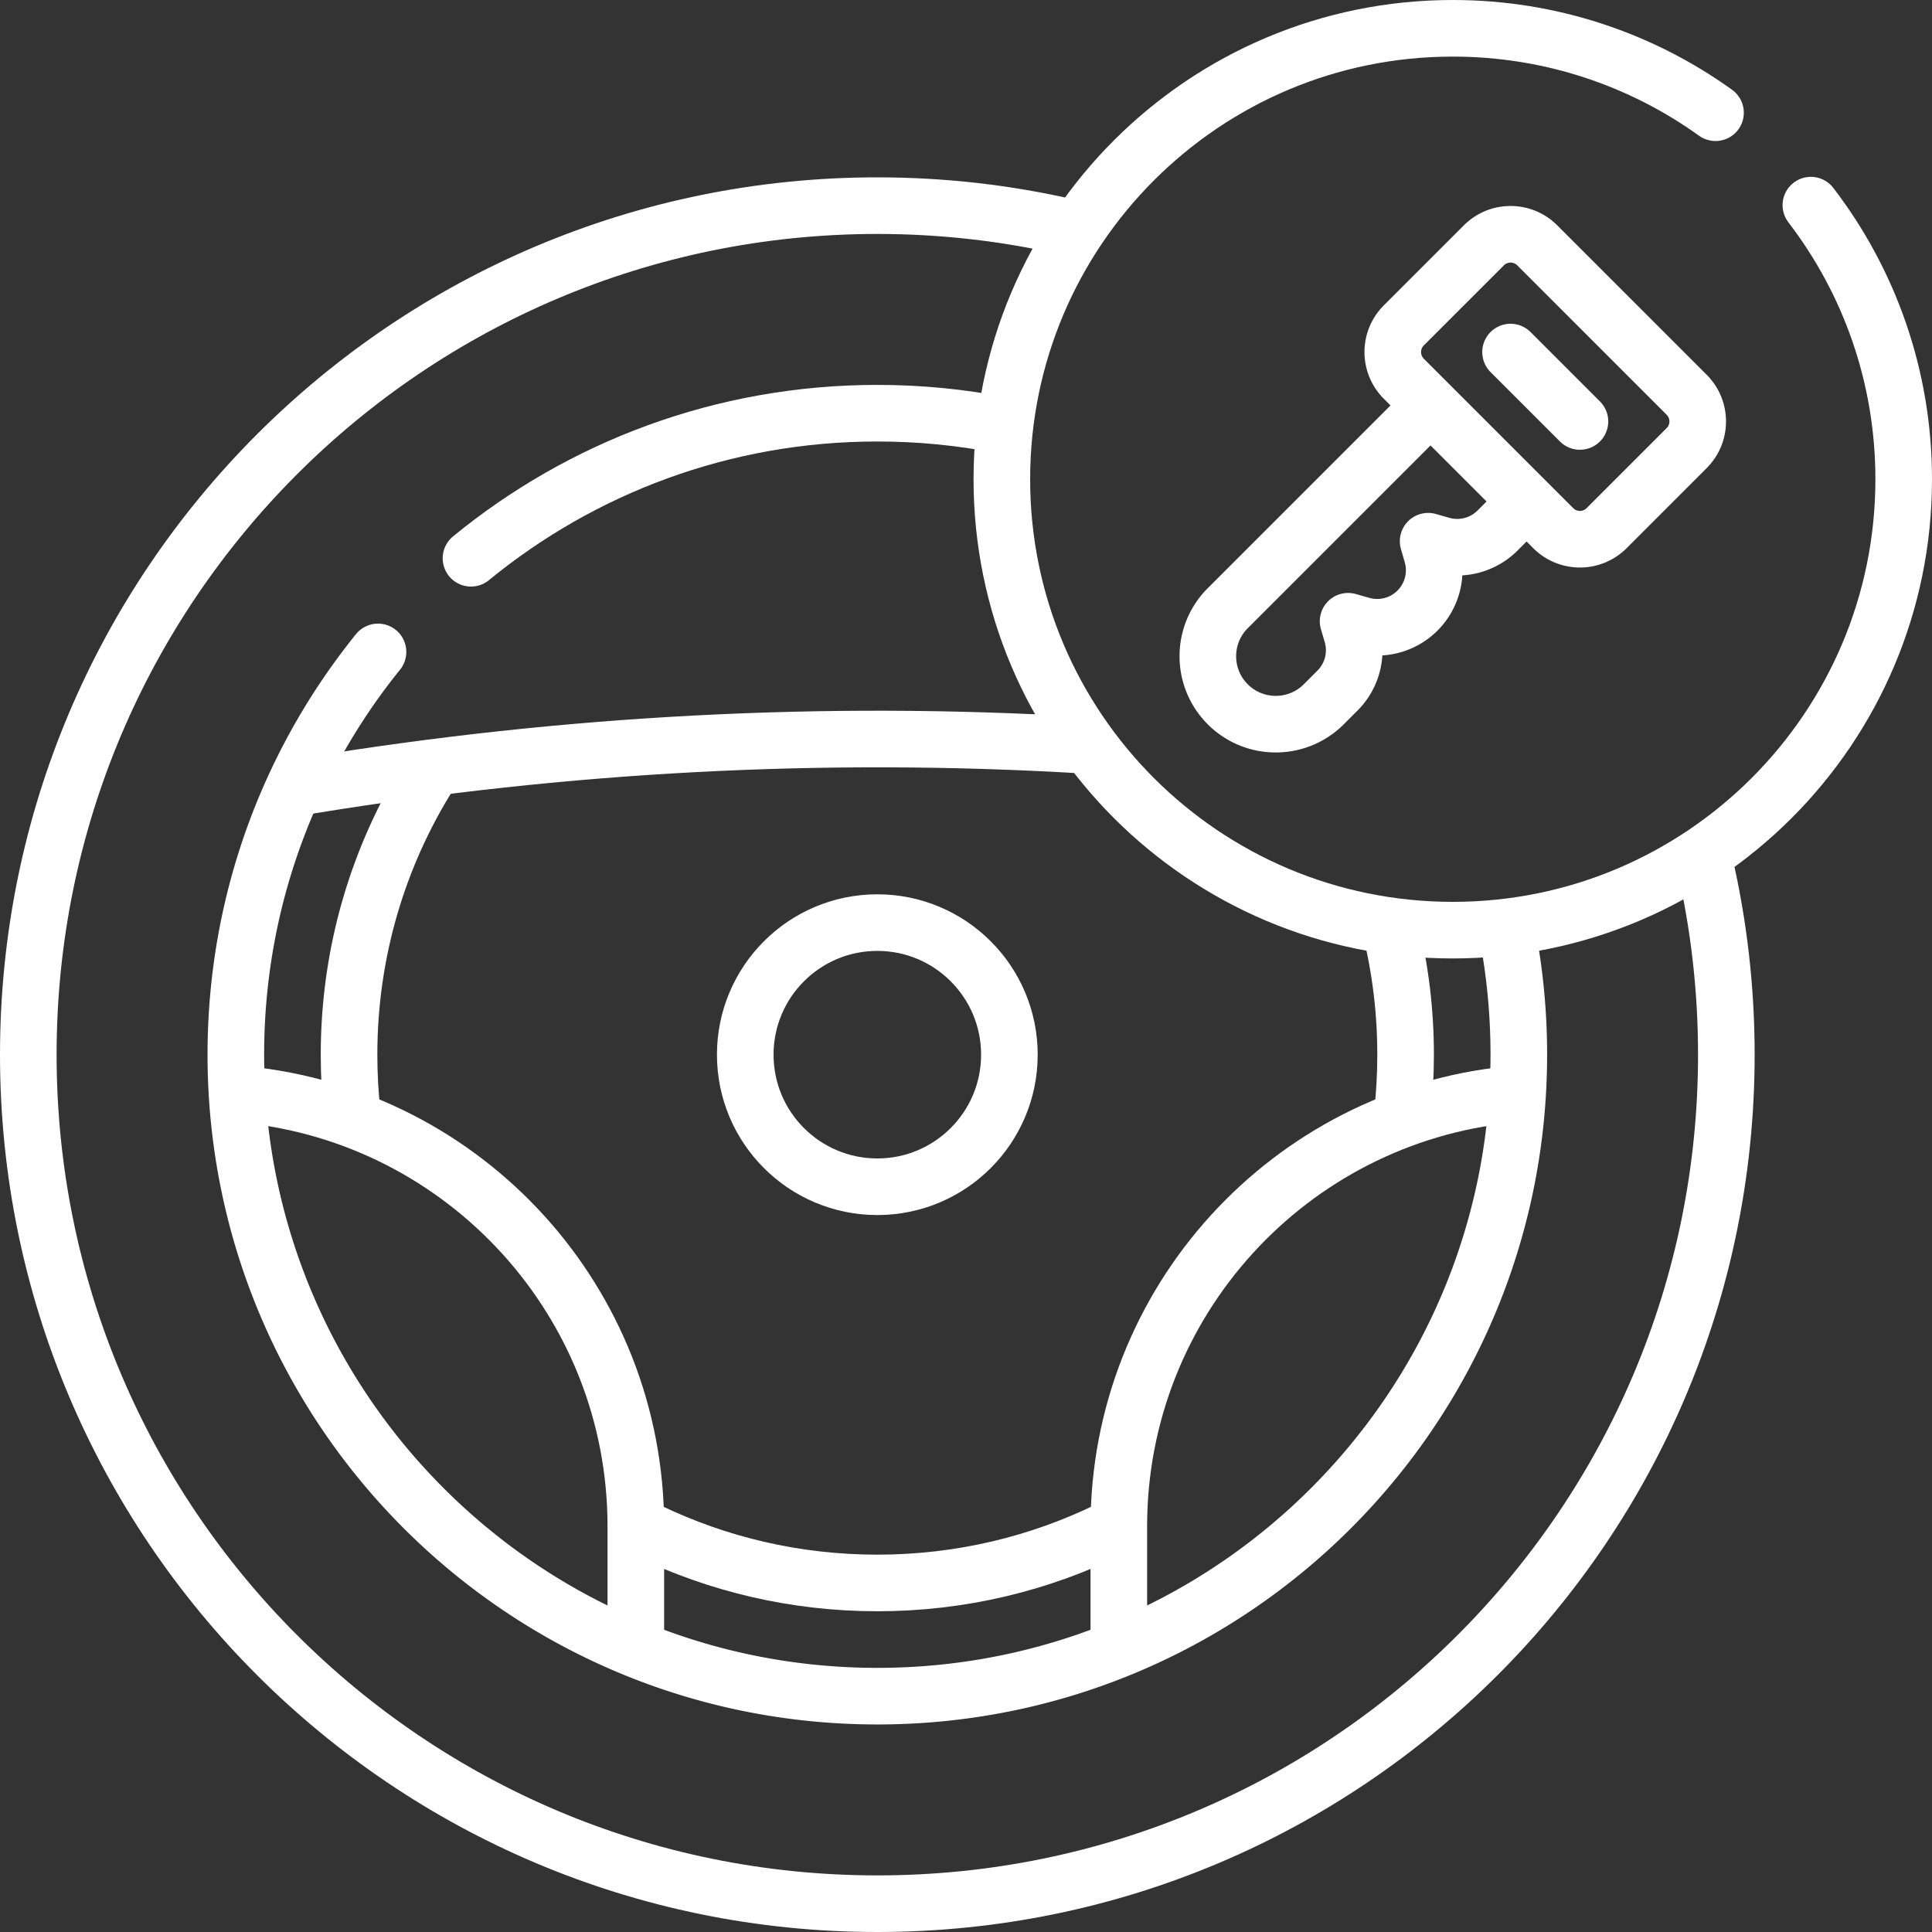
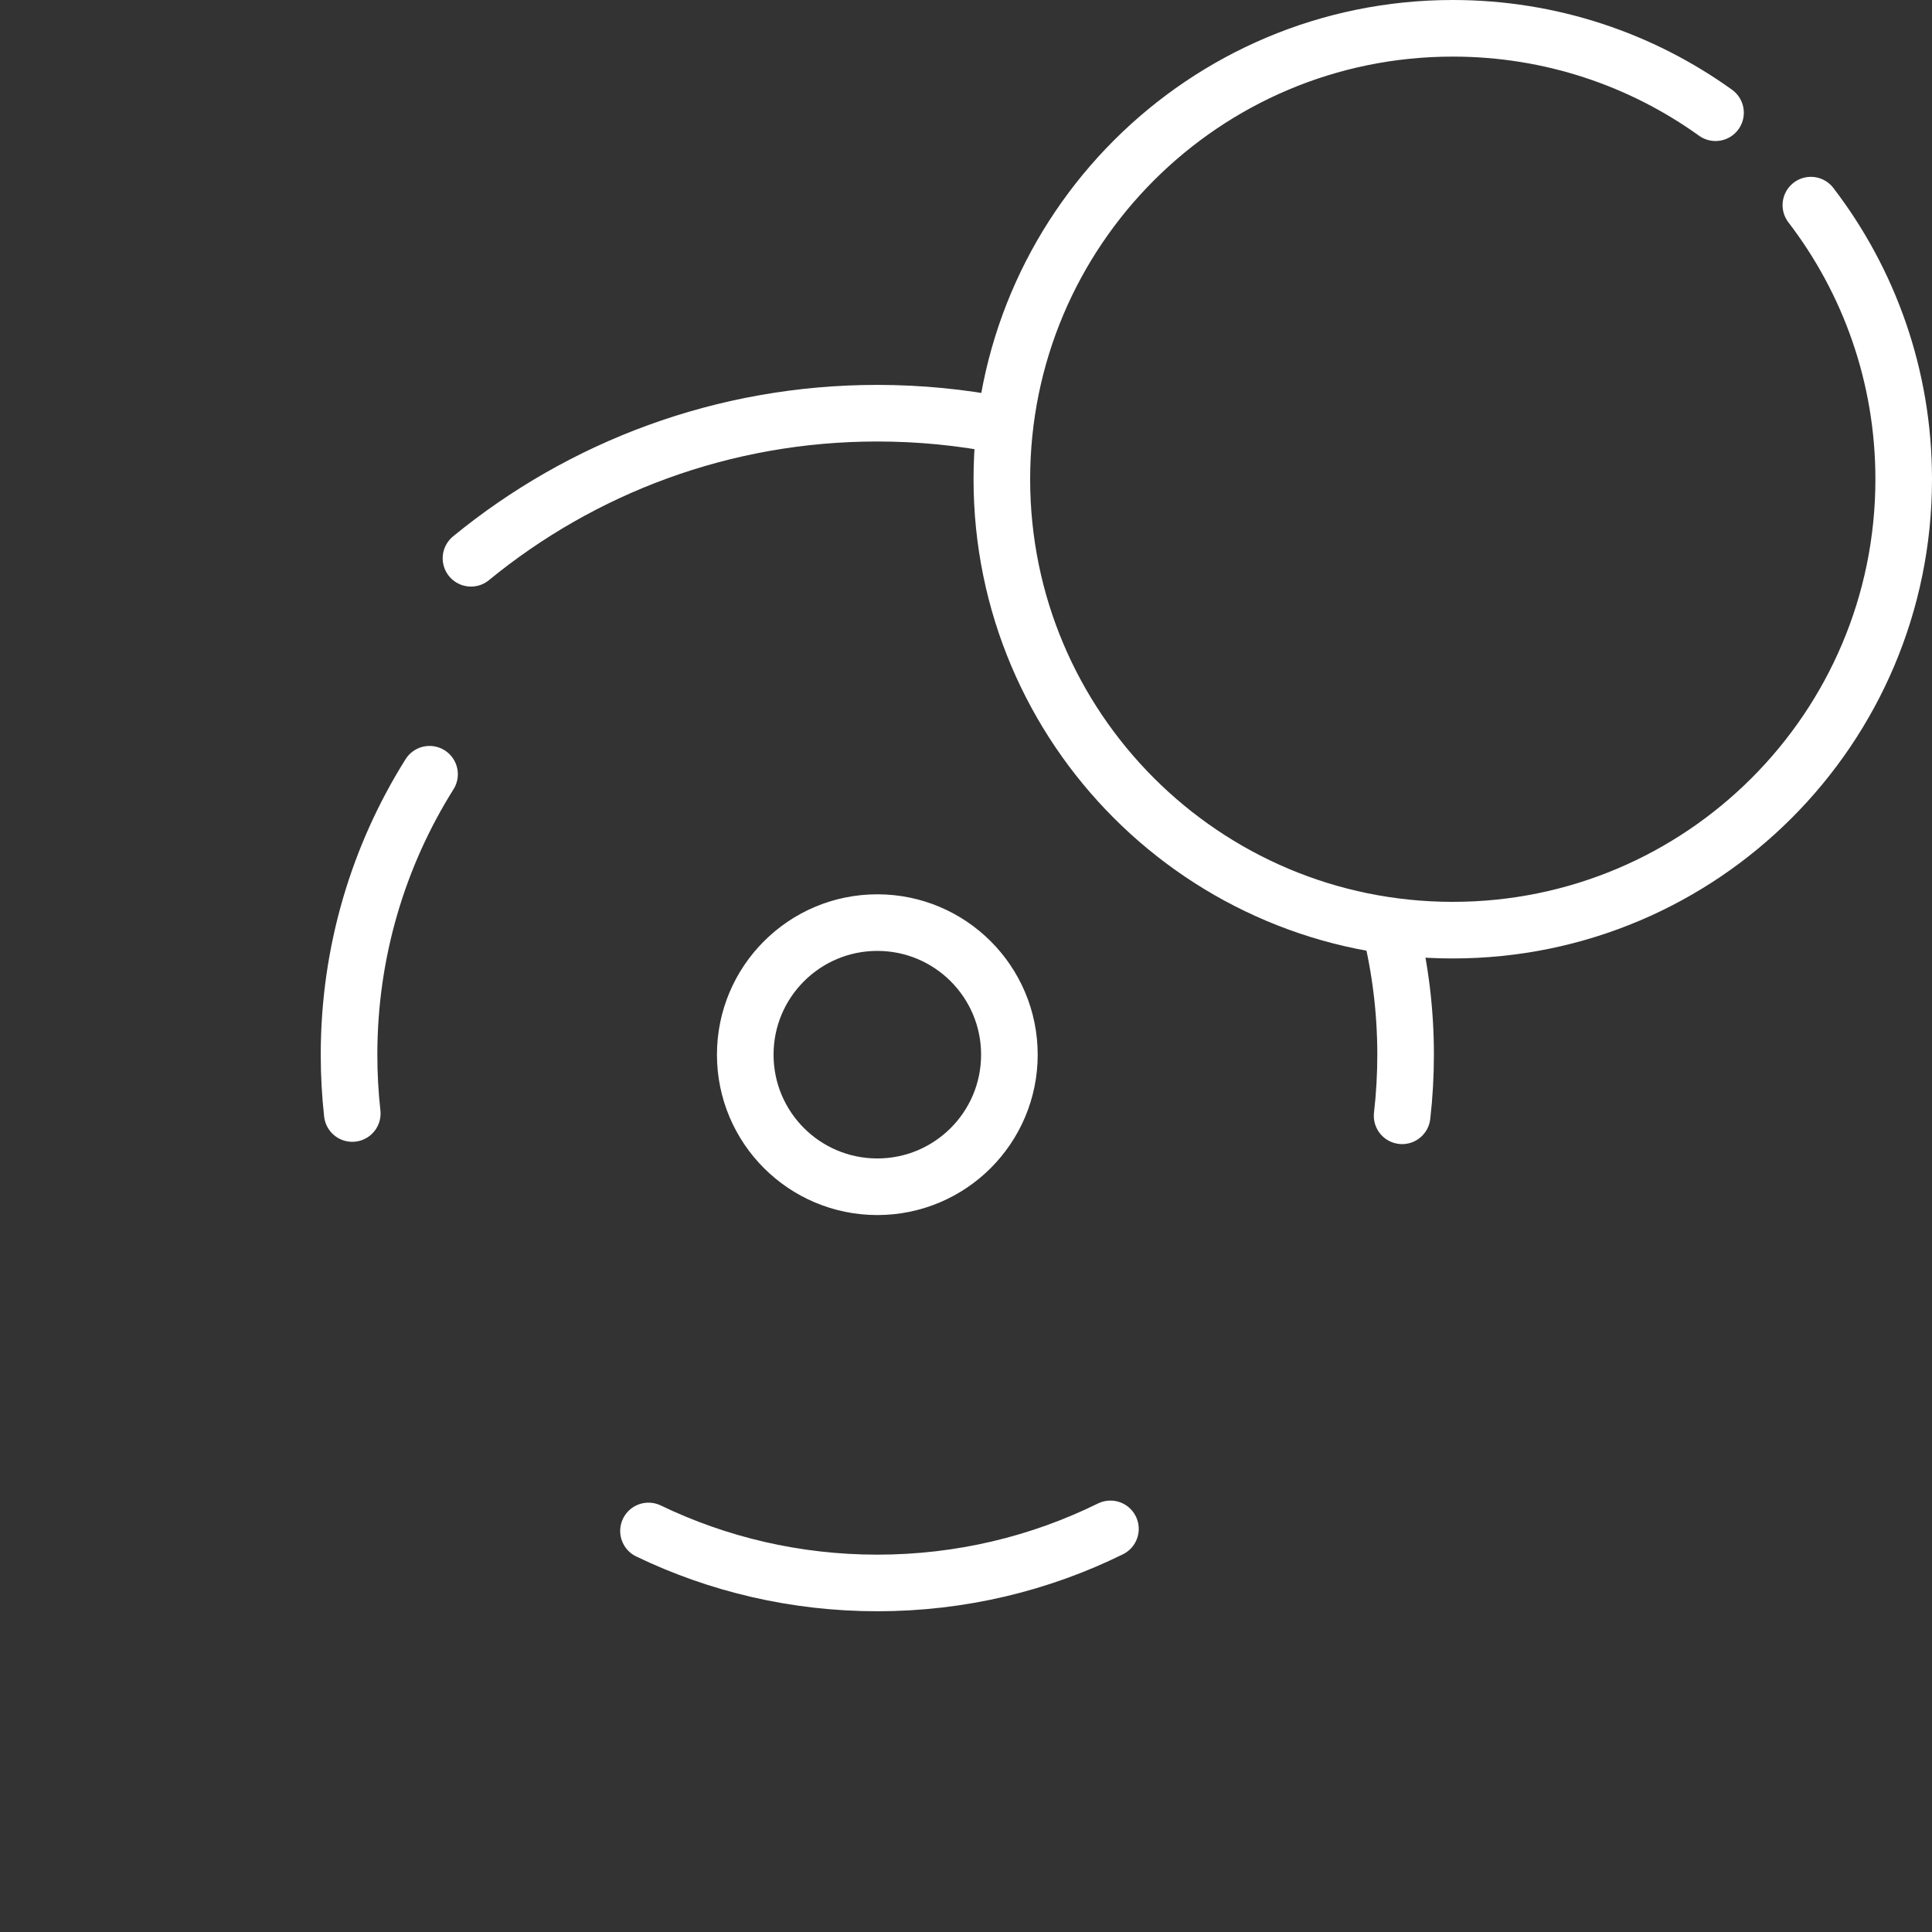
<svg xmlns="http://www.w3.org/2000/svg" version="1.1" width="512" height="512" x="0" y="0" viewBox="0 0 512 512" style="enable-background:new 0 0 512 512" xml:space="preserve">
  <rect x="0" y="0" width="512" height="512" fill="#333333" stroke="none" />
  <g>
    <path d="M113.834 205.18C100.314 226.714 92.5 252.199 92.5 279.5c0 5.268.288 10.47.856 15.591M171.855 405.721c18.347 8.834 38.919 13.779 60.645 13.779 22.174 0 43.146-5.15 61.778-14.33M371.576 295.699c.614-5.317.924-10.723.924-16.199 0-11.539-1.396-22.753-4.028-33.482M232.5 314.5h0c-19.33 0-35-15.67-35-35v0c0-19.33 15.67-35 35-35h0c19.33 0 35 15.67 35 35v0c0 19.33-15.67 35-35 35zM124.815 147.949C154.135 123.92 191.634 109.5 232.5 109.5h0c11.291 0 22.325 1.101 33 3.201" style="stroke-width:15;stroke-linecap:round;stroke-linejoin:round;stroke-miterlimit:10;" fill="none" stroke="#ffffff" stroke-width="15" stroke-linecap="round" stroke-linejoin="round" stroke-miterlimit="10" data-original="#000000" opacity="1" />
-     <path d="M400.219 251.584A171.234 171.234 0 0 1 402.5 279.5v0c0 93.888-76.112 170-170 170h0c-93.888 0-170-76.112-170-170v0c0-40.425 14.11-77.554 37.674-106.732" style="stroke-width:15;stroke-linecap:round;stroke-linejoin:round;stroke-miterlimit:10;" fill="none" stroke="#ffffff" stroke-width="15" stroke-linecap="round" stroke-linejoin="round" stroke-miterlimit="10" data-original="#000000" opacity="1" />
-     <path d="M451.704 228.539c3.792 16.374 5.796 33.434 5.796 50.961v0c0 124.264-100.736 225-225 225h0c-124.264 0-225-100.736-225-225v0c0-124.264 100.736-225 225-225h0c17.428 0 34.393 1.981 50.683 5.731" style="stroke-width:15;stroke-linecap:round;stroke-linejoin:round;stroke-miterlimit:10;" fill="none" stroke="#ffffff" stroke-width="15" stroke-linecap="round" stroke-linejoin="round" stroke-miterlimit="10" data-original="#000000" opacity="1" />
-     <path d="M81.978 208.181c68.042-11.149 136.087-14.737 204.132-10.767M168.5 433.599V404.5c0-59.602-45.339-108.613-103.411-114.415M399.892 290.087C341.83 295.897 296.5 344.904 296.5 404.5v30.627" style="stroke-width:15;stroke-linecap:round;stroke-linejoin:round;stroke-miterlimit:10;" fill="none" stroke="#ffffff" stroke-width="15" stroke-linecap="round" stroke-linejoin="round" stroke-miterlimit="10" data-original="#000000" opacity="1" />
    <path d="M479.9 54.365c15.43 20.13 24.6 45.311 24.6 72.635v0c0 65.998-53.502 119.5-119.5 119.5h0c-65.998 0-119.5-53.502-119.5-119.5v0C265.5 61.002 319.002 7.5 385 7.5h0c25.981 0 50.025 8.291 69.631 22.371" style="stroke-width:15;stroke-linecap:round;stroke-linejoin:round;stroke-miterlimit:10;" fill="none" stroke="#ffffff" stroke-width="15" stroke-linecap="round" stroke-linejoin="round" stroke-miterlimit="10" data-original="#000000" opacity="1" />
-     <path d="M446.983 118.757 425.77 139.97c-3.905 3.905-10.237 3.905-14.142 0l-39.598-39.598c-3.905-3.905-3.905-10.237 0-14.142l21.213-21.213c3.905-3.905 10.237-3.905 14.142 0l39.598 39.598c3.905 3.905 3.905 10.237 0 14.142zM377.782 108.763l-52.421 52.421c-7.029 7.029-7.029 18.426 0 25.456h0c7.029 7.029 18.426 7.029 25.456 0l3.638-3.638a15.104 15.104 0 0 0 3.81-14.943l-1.005-3.418 3.589 1.018a15.106 15.106 0 0 0 14.801-3.851v0a15.106 15.106 0 0 0 3.837-14.853l-1.014-3.527 3.589 1.018a15.106 15.106 0 0 0 14.801-3.851l7.063-7.063M400.314 93.302l18.384 18.384" style="stroke-width:15;stroke-linecap:round;stroke-linejoin:round;stroke-miterlimit:10;" fill="none" stroke="#ffffff" stroke-width="15" stroke-linecap="round" stroke-linejoin="round" stroke-miterlimit="10" data-original="#000000" opacity="1" />
  </g>
</svg>